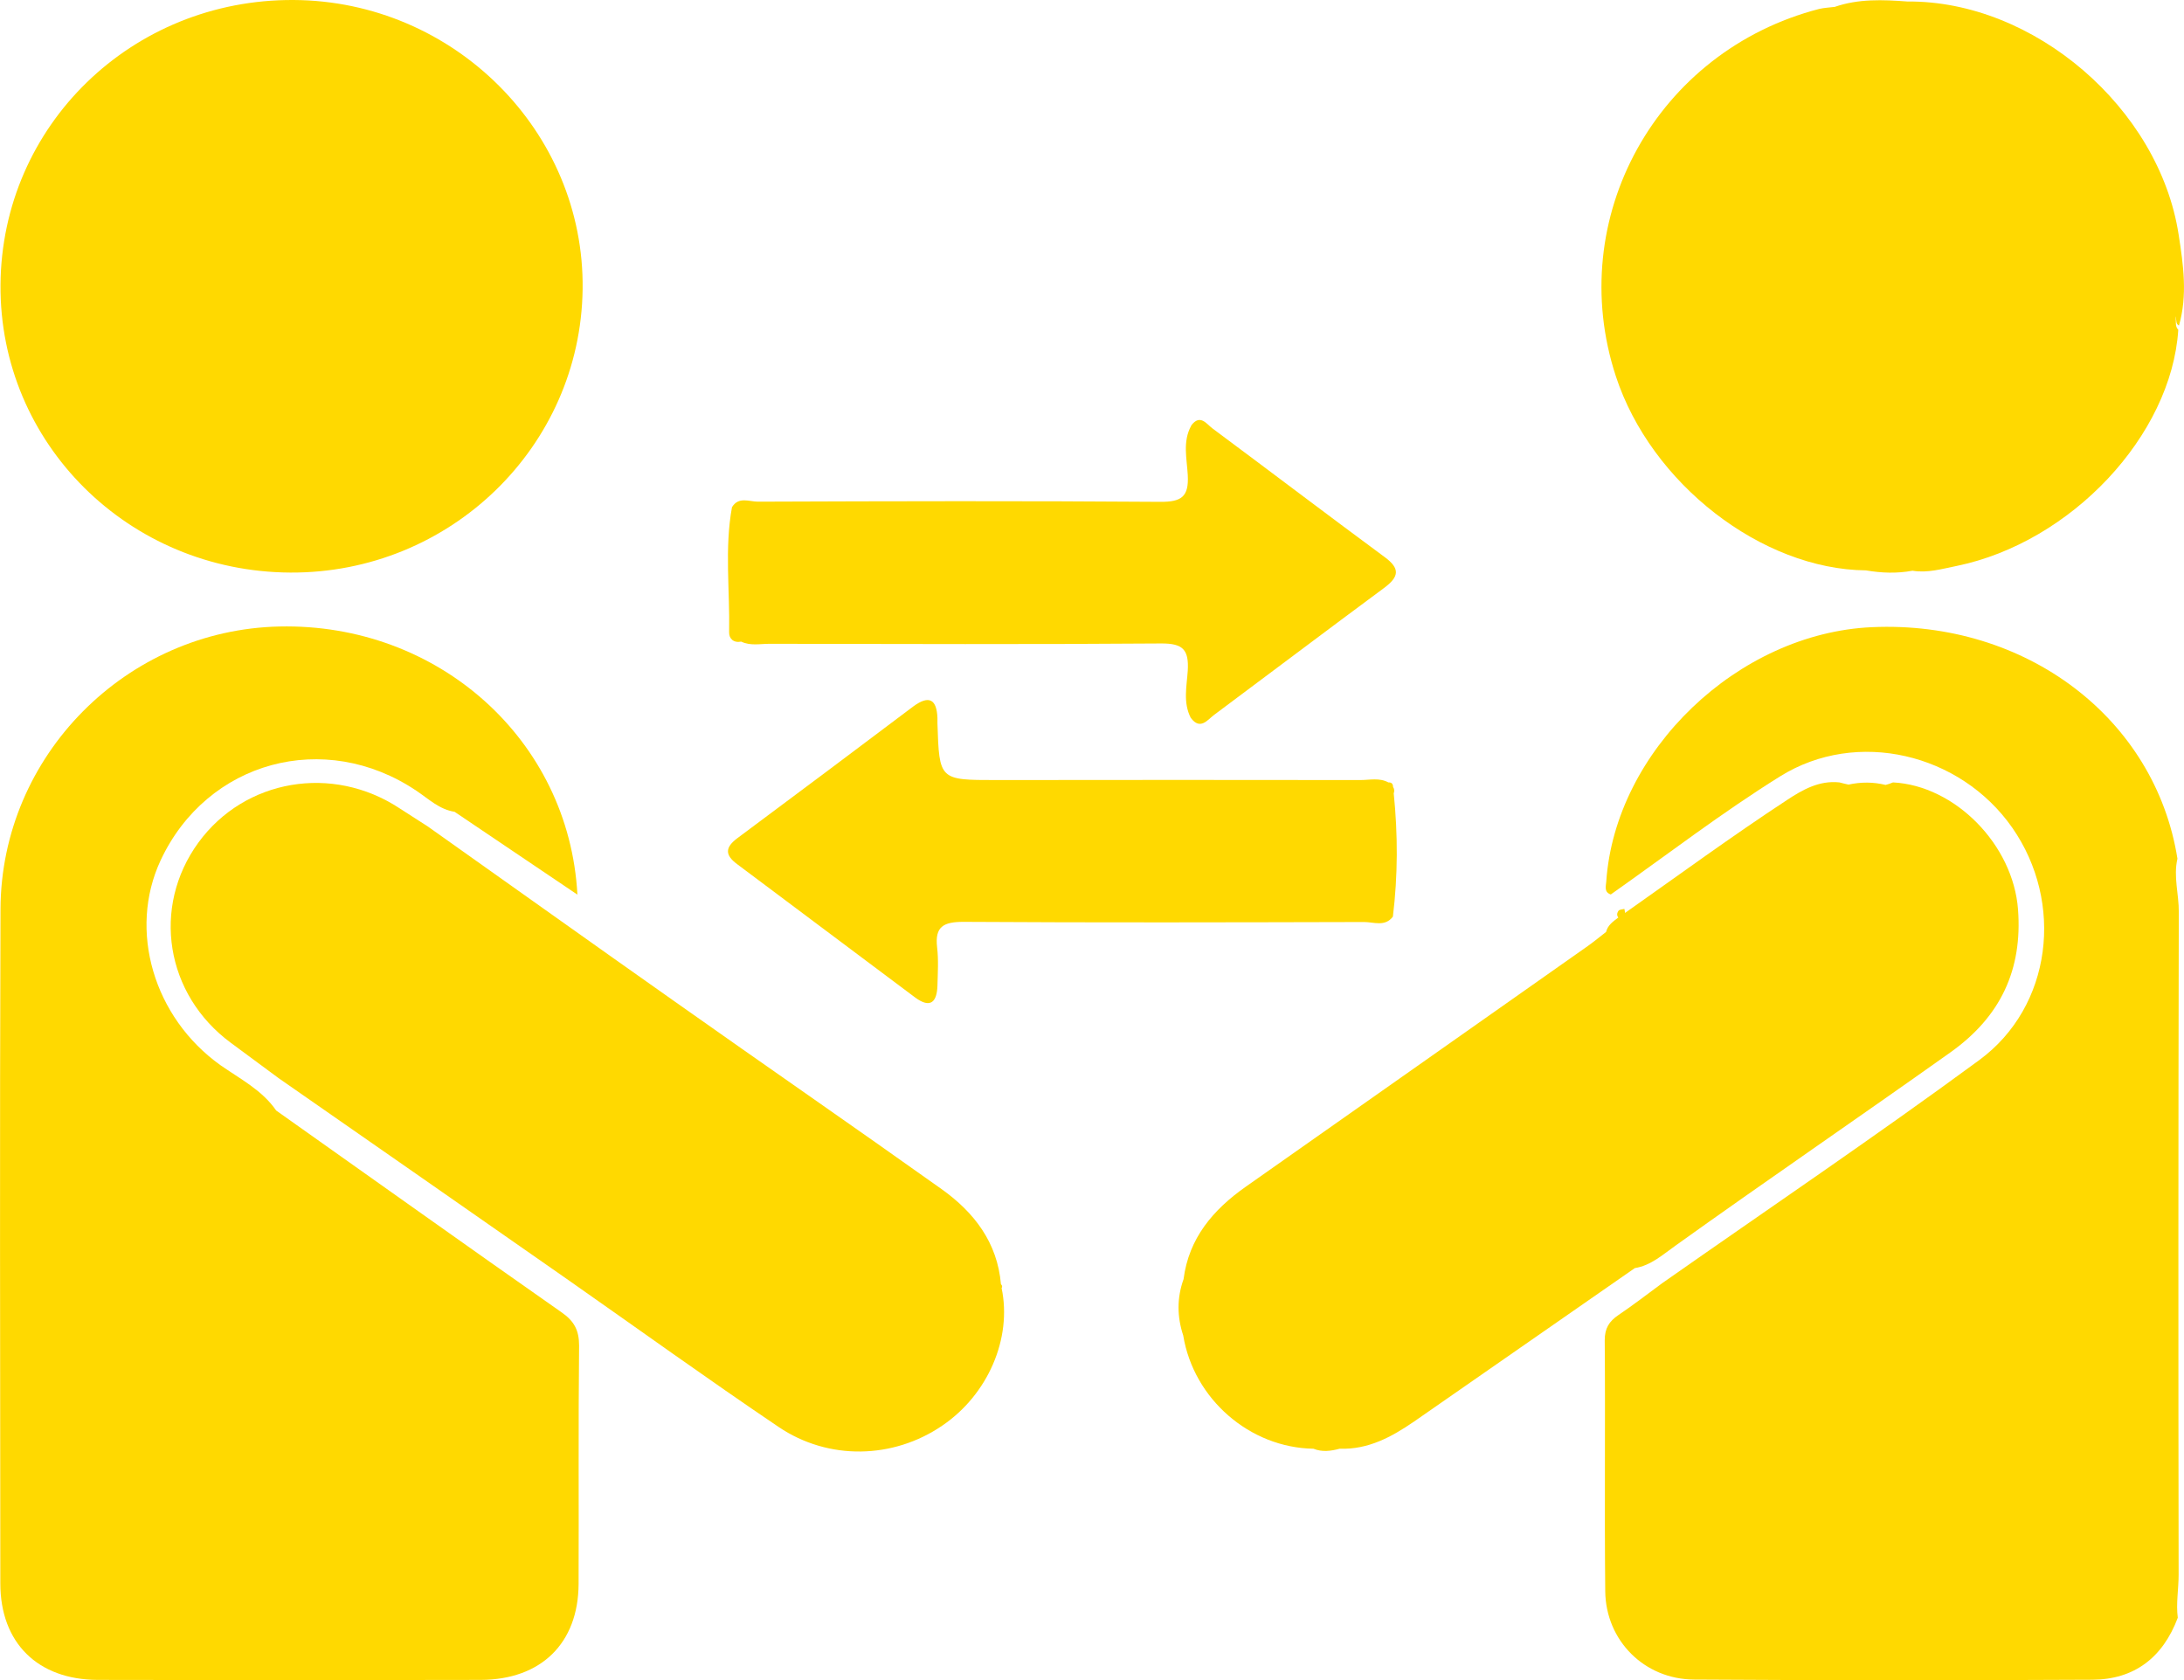
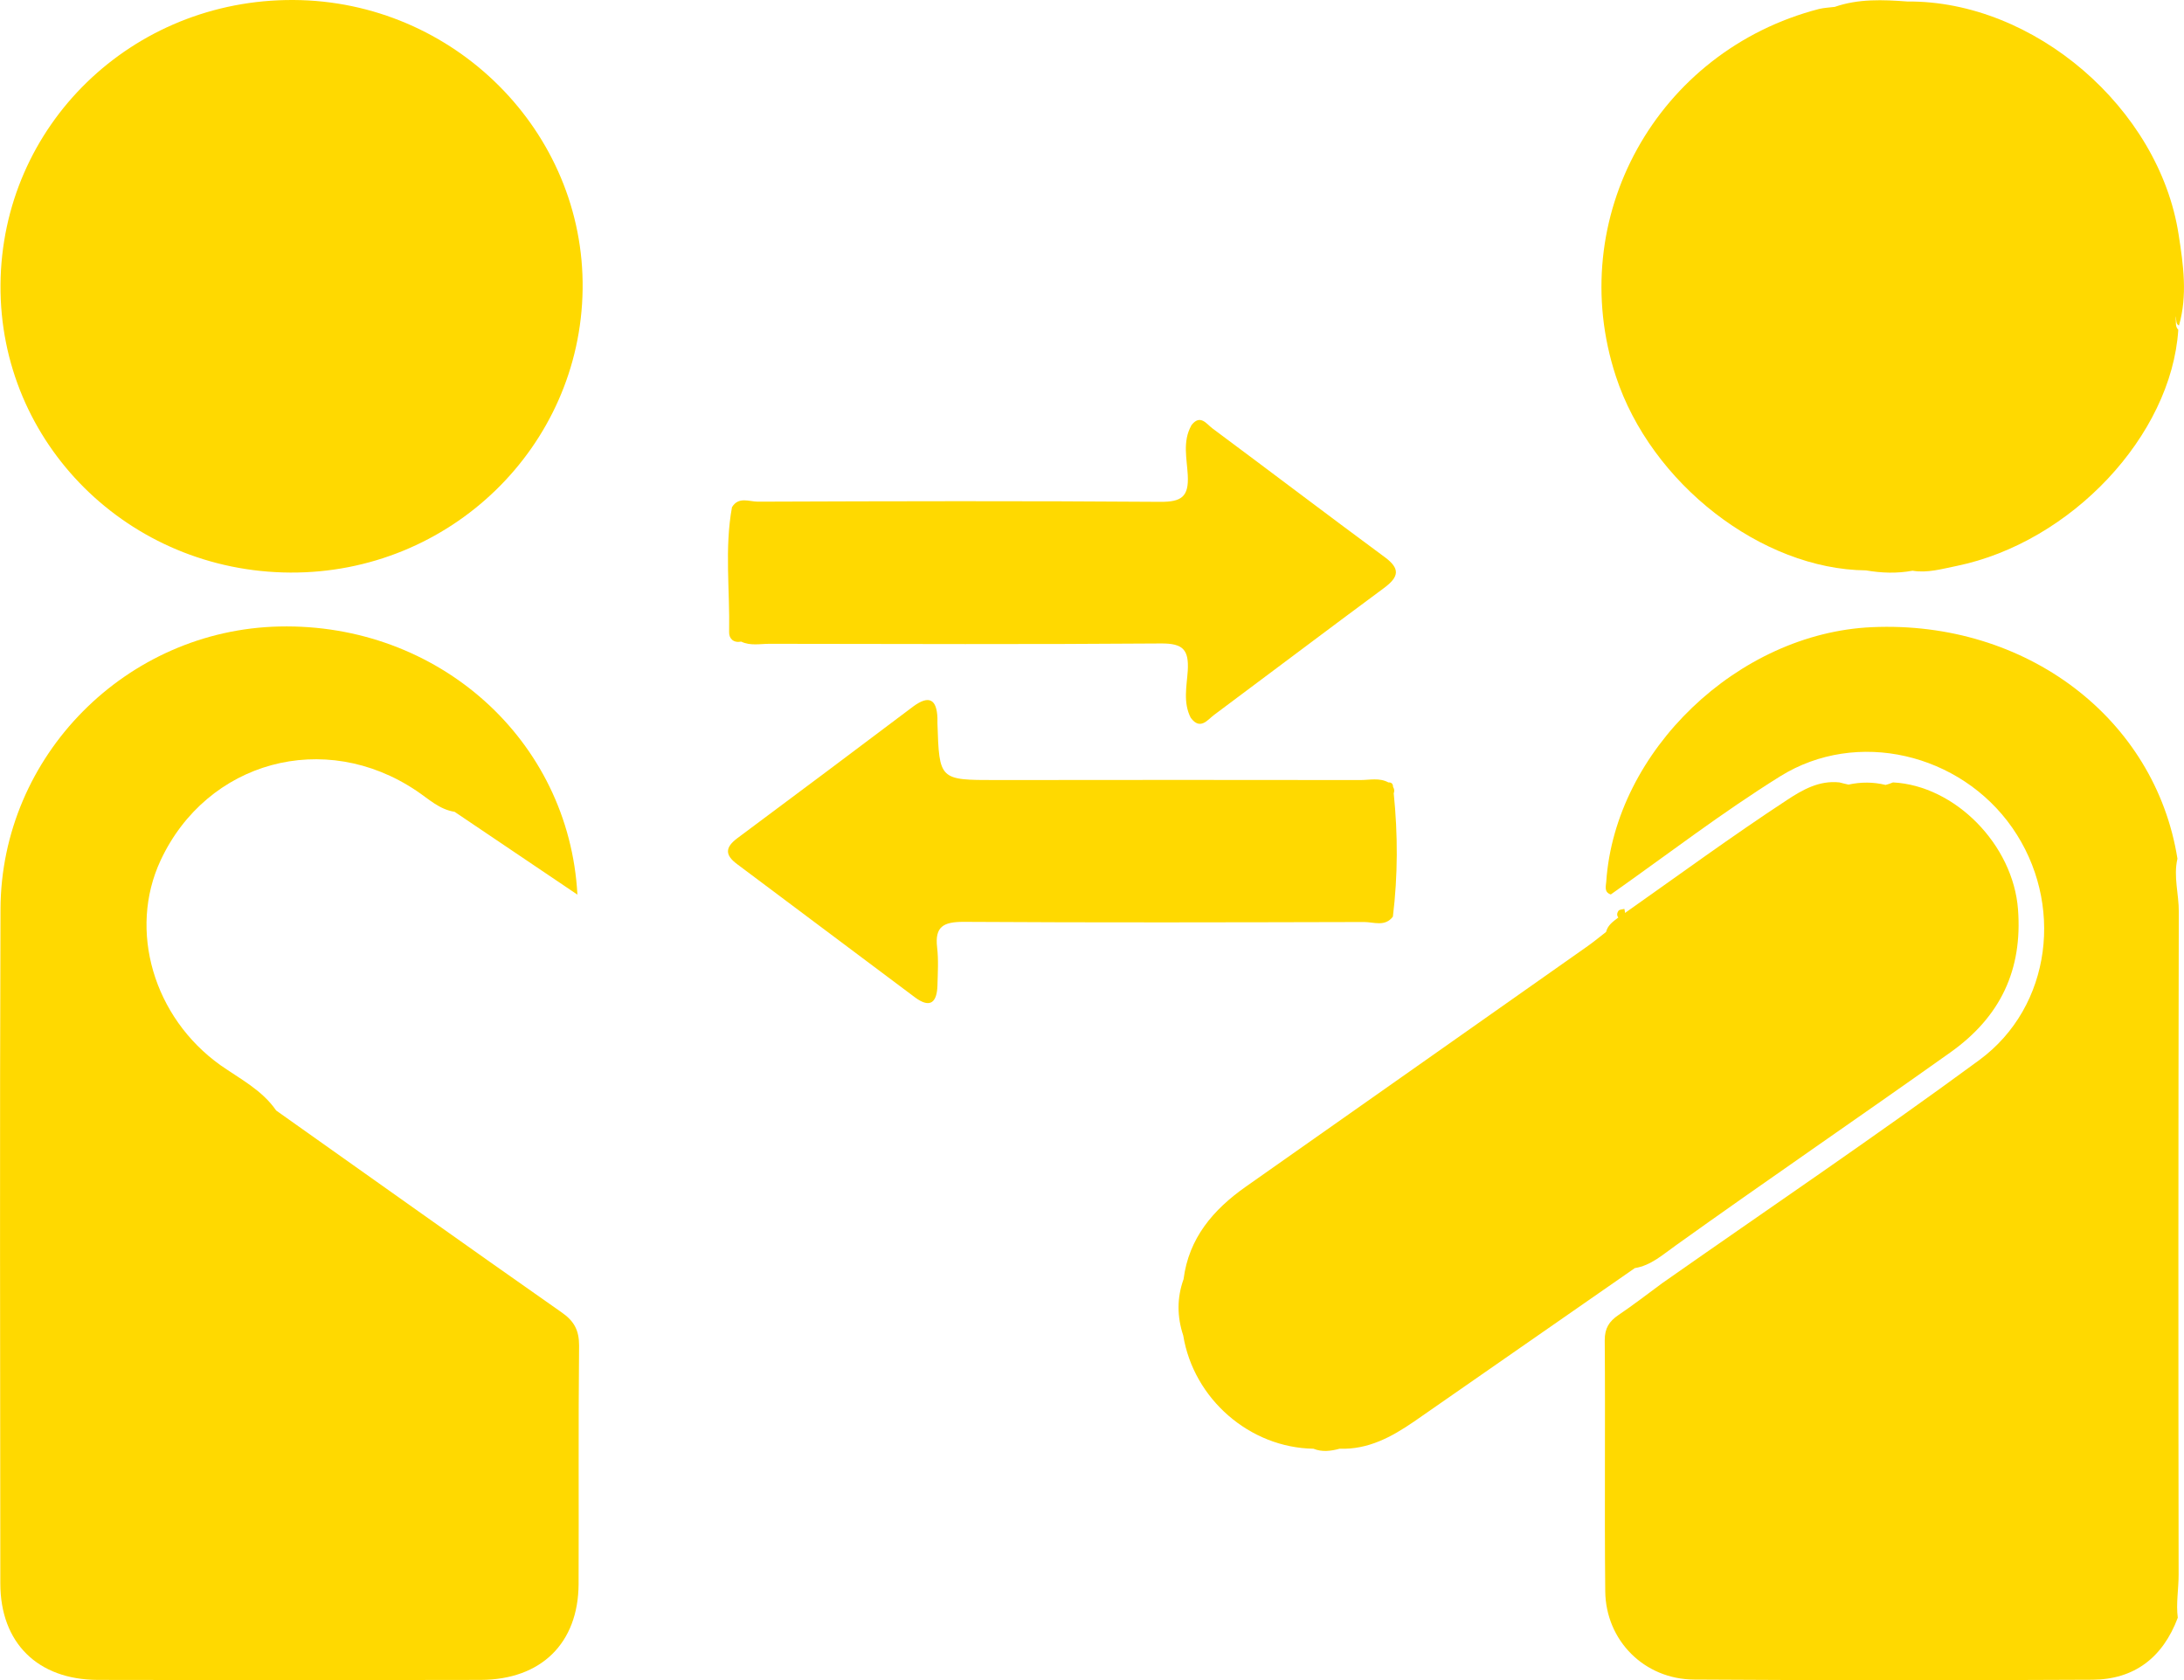
<svg xmlns="http://www.w3.org/2000/svg" width="13" height="10" viewBox="0 0 13 10" fill="none">
  <g clip-path="url(#clip0_165_2459)">
    <path d="M3.341 7.81C2.774 7.413 2.21 7.01 1.644 6.61C1.56 6.488 1.429 6.422 1.312 6.34C0.914 6.056 0.762 5.537 0.956 5.121C1.232 4.53 1.932 4.339 2.479 4.707C2.551 4.755 2.615 4.818 2.706 4.832C2.947 4.994 3.187 5.156 3.437 5.325C3.387 4.402 2.607 3.708 1.663 3.729C0.752 3.749 0.007 4.498 0.003 5.41C-0.002 6.748 0.001 8.087 0.002 9.425C0.002 9.778 0.224 9.998 0.582 9.999C1.342 10.001 2.101 10.001 2.861 9.999C3.221 9.998 3.442 9.781 3.444 9.429C3.446 8.956 3.442 8.483 3.447 8.009C3.447 7.918 3.418 7.863 3.341 7.81Z" fill="#FFD900" />
    <path d="M1.728 3.408C2.679 3.413 3.456 2.659 3.468 1.721C3.48 0.783 2.702 0.005 1.747 -9.68847e-06C0.784 -0.005 0.01 0.748 0.003 1.695C-0.004 2.639 0.766 3.403 1.728 3.408Z" fill="#FFD900" />
    <path d="M12.968 1.396C12.852 0.643 12.106 0.003 11.354 0.009C11.208 -0.002 11.062 -0.008 10.921 0.041C10.89 0.045 10.859 0.046 10.829 0.053C9.861 0.303 9.31 1.299 9.618 2.239C9.827 2.878 10.486 3.389 11.107 3.395C11.2 3.411 11.292 3.414 11.384 3.397C11.474 3.412 11.559 3.386 11.645 3.369C12.328 3.229 12.925 2.593 12.966 1.963C12.943 1.941 12.957 1.909 12.948 1.883C12.959 1.9 12.947 1.926 12.97 1.938C13.022 1.757 12.996 1.576 12.968 1.396Z" fill="#FFD900" />
    <path d="M9.972 7.415C10.514 7.027 11.065 6.651 11.608 6.265C11.909 6.052 12.039 5.771 12.012 5.413C11.983 5.027 11.637 4.676 11.268 4.657C11.254 4.663 11.239 4.668 11.224 4.672C11.15 4.654 11.077 4.654 11.003 4.67C10.985 4.666 10.967 4.662 10.949 4.657C10.828 4.644 10.729 4.701 10.635 4.763C10.309 4.977 9.995 5.207 9.677 5.431C9.675 5.432 9.674 5.433 9.673 5.434C9.672 5.426 9.671 5.418 9.669 5.41C9.657 5.413 9.64 5.413 9.634 5.421C9.623 5.437 9.624 5.45 9.633 5.461C9.602 5.485 9.57 5.506 9.56 5.547C9.524 5.575 9.489 5.604 9.451 5.631C8.773 6.108 8.095 6.586 7.416 7.063C7.221 7.2 7.076 7.37 7.045 7.614C7.005 7.725 7.006 7.837 7.043 7.949C7.105 8.327 7.439 8.617 7.818 8.623C7.87 8.644 7.922 8.637 7.974 8.623C8.144 8.629 8.283 8.553 8.416 8.462C8.855 8.157 9.293 7.853 9.731 7.548C9.828 7.532 9.897 7.468 9.972 7.415Z" fill="#FFD900" />
    <path d="M12.961 5.111C12.828 4.275 12.059 3.692 11.143 3.733C10.346 3.768 9.614 4.469 9.561 5.248C9.559 5.276 9.547 5.31 9.588 5.324C9.923 5.088 10.249 4.837 10.596 4.621C11.053 4.336 11.669 4.484 11.978 4.927C12.288 5.372 12.215 5.991 11.781 6.31C11.162 6.765 10.524 7.196 9.895 7.637C9.808 7.701 9.723 7.767 9.634 7.827C9.578 7.865 9.552 7.906 9.552 7.977C9.556 8.475 9.55 8.973 9.555 9.471C9.558 9.765 9.788 9.996 10.085 9.997C10.875 10.002 11.665 10.002 12.454 9.998C12.704 9.997 12.874 9.866 12.963 9.629C12.952 9.544 12.968 9.458 12.968 9.373C12.966 8.058 12.966 6.743 12.969 5.429C12.97 5.322 12.936 5.217 12.961 5.111Z" fill="#FFD900" />
    <path d="M4.34 3.763C4.339 3.801 4.366 3.828 4.412 3.819C4.466 3.845 4.524 3.832 4.58 3.832C5.357 3.833 6.134 3.836 6.911 3.83C7.043 3.829 7.077 3.868 7.07 3.992C7.064 4.084 7.041 4.182 7.088 4.273L7.089 4.274C7.089 4.274 7.089 4.274 7.089 4.274C7.145 4.348 7.188 4.284 7.227 4.255C7.564 4.004 7.9 3.75 8.238 3.5C8.327 3.434 8.337 3.385 8.241 3.315C7.898 3.062 7.559 2.804 7.217 2.55C7.182 2.524 7.144 2.462 7.091 2.532L7.091 2.533C7.038 2.628 7.065 2.731 7.07 2.828C7.077 2.957 7.033 2.988 6.905 2.987C6.107 2.981 5.309 2.983 4.511 2.986C4.46 2.986 4.396 2.954 4.357 3.019C4.312 3.265 4.345 3.515 4.34 3.763Z" fill="#FFD900" />
    <path d="M8.292 4.684C8.292 4.666 8.283 4.656 8.264 4.657C8.211 4.628 8.153 4.643 8.097 4.643C7.375 4.642 6.652 4.642 5.929 4.643C5.591 4.643 5.591 4.643 5.58 4.305C5.58 4.295 5.58 4.285 5.58 4.274C5.576 4.163 5.531 4.135 5.436 4.205C5.088 4.467 4.739 4.729 4.389 4.989C4.317 5.043 4.313 5.088 4.387 5.143C4.741 5.407 5.093 5.673 5.447 5.937C5.54 6.006 5.577 5.962 5.58 5.867C5.582 5.79 5.587 5.713 5.578 5.638C5.564 5.515 5.616 5.487 5.735 5.487C6.53 5.492 7.325 5.49 8.12 5.488C8.177 5.488 8.244 5.518 8.291 5.456C8.321 5.211 8.321 4.967 8.296 4.722C8.301 4.709 8.3 4.696 8.292 4.684Z" fill="#FFD900" />
-     <path d="M5.958 7.644C5.937 7.397 5.8 7.217 5.605 7.078C5.078 6.703 4.545 6.335 4.016 5.961C3.525 5.615 3.036 5.266 2.546 4.919C2.49 4.883 2.434 4.847 2.378 4.811C1.979 4.548 1.457 4.637 1.181 5.015C0.901 5.4 0.985 5.92 1.374 6.207C1.469 6.277 1.563 6.347 1.658 6.417C2.23 6.815 2.802 7.213 3.373 7.612C3.793 7.906 4.209 8.206 4.634 8.493C4.932 8.695 5.318 8.684 5.608 8.486C5.881 8.301 6.025 7.966 5.962 7.667C5.967 7.659 5.966 7.651 5.958 7.644Z" fill="#FFD900" />
  </g>
  <defs>
    <clipPath id="clip0_165_2459">
      <rect width="13" height="10" fill="white" />
    </clipPath>
  </defs>
</svg>